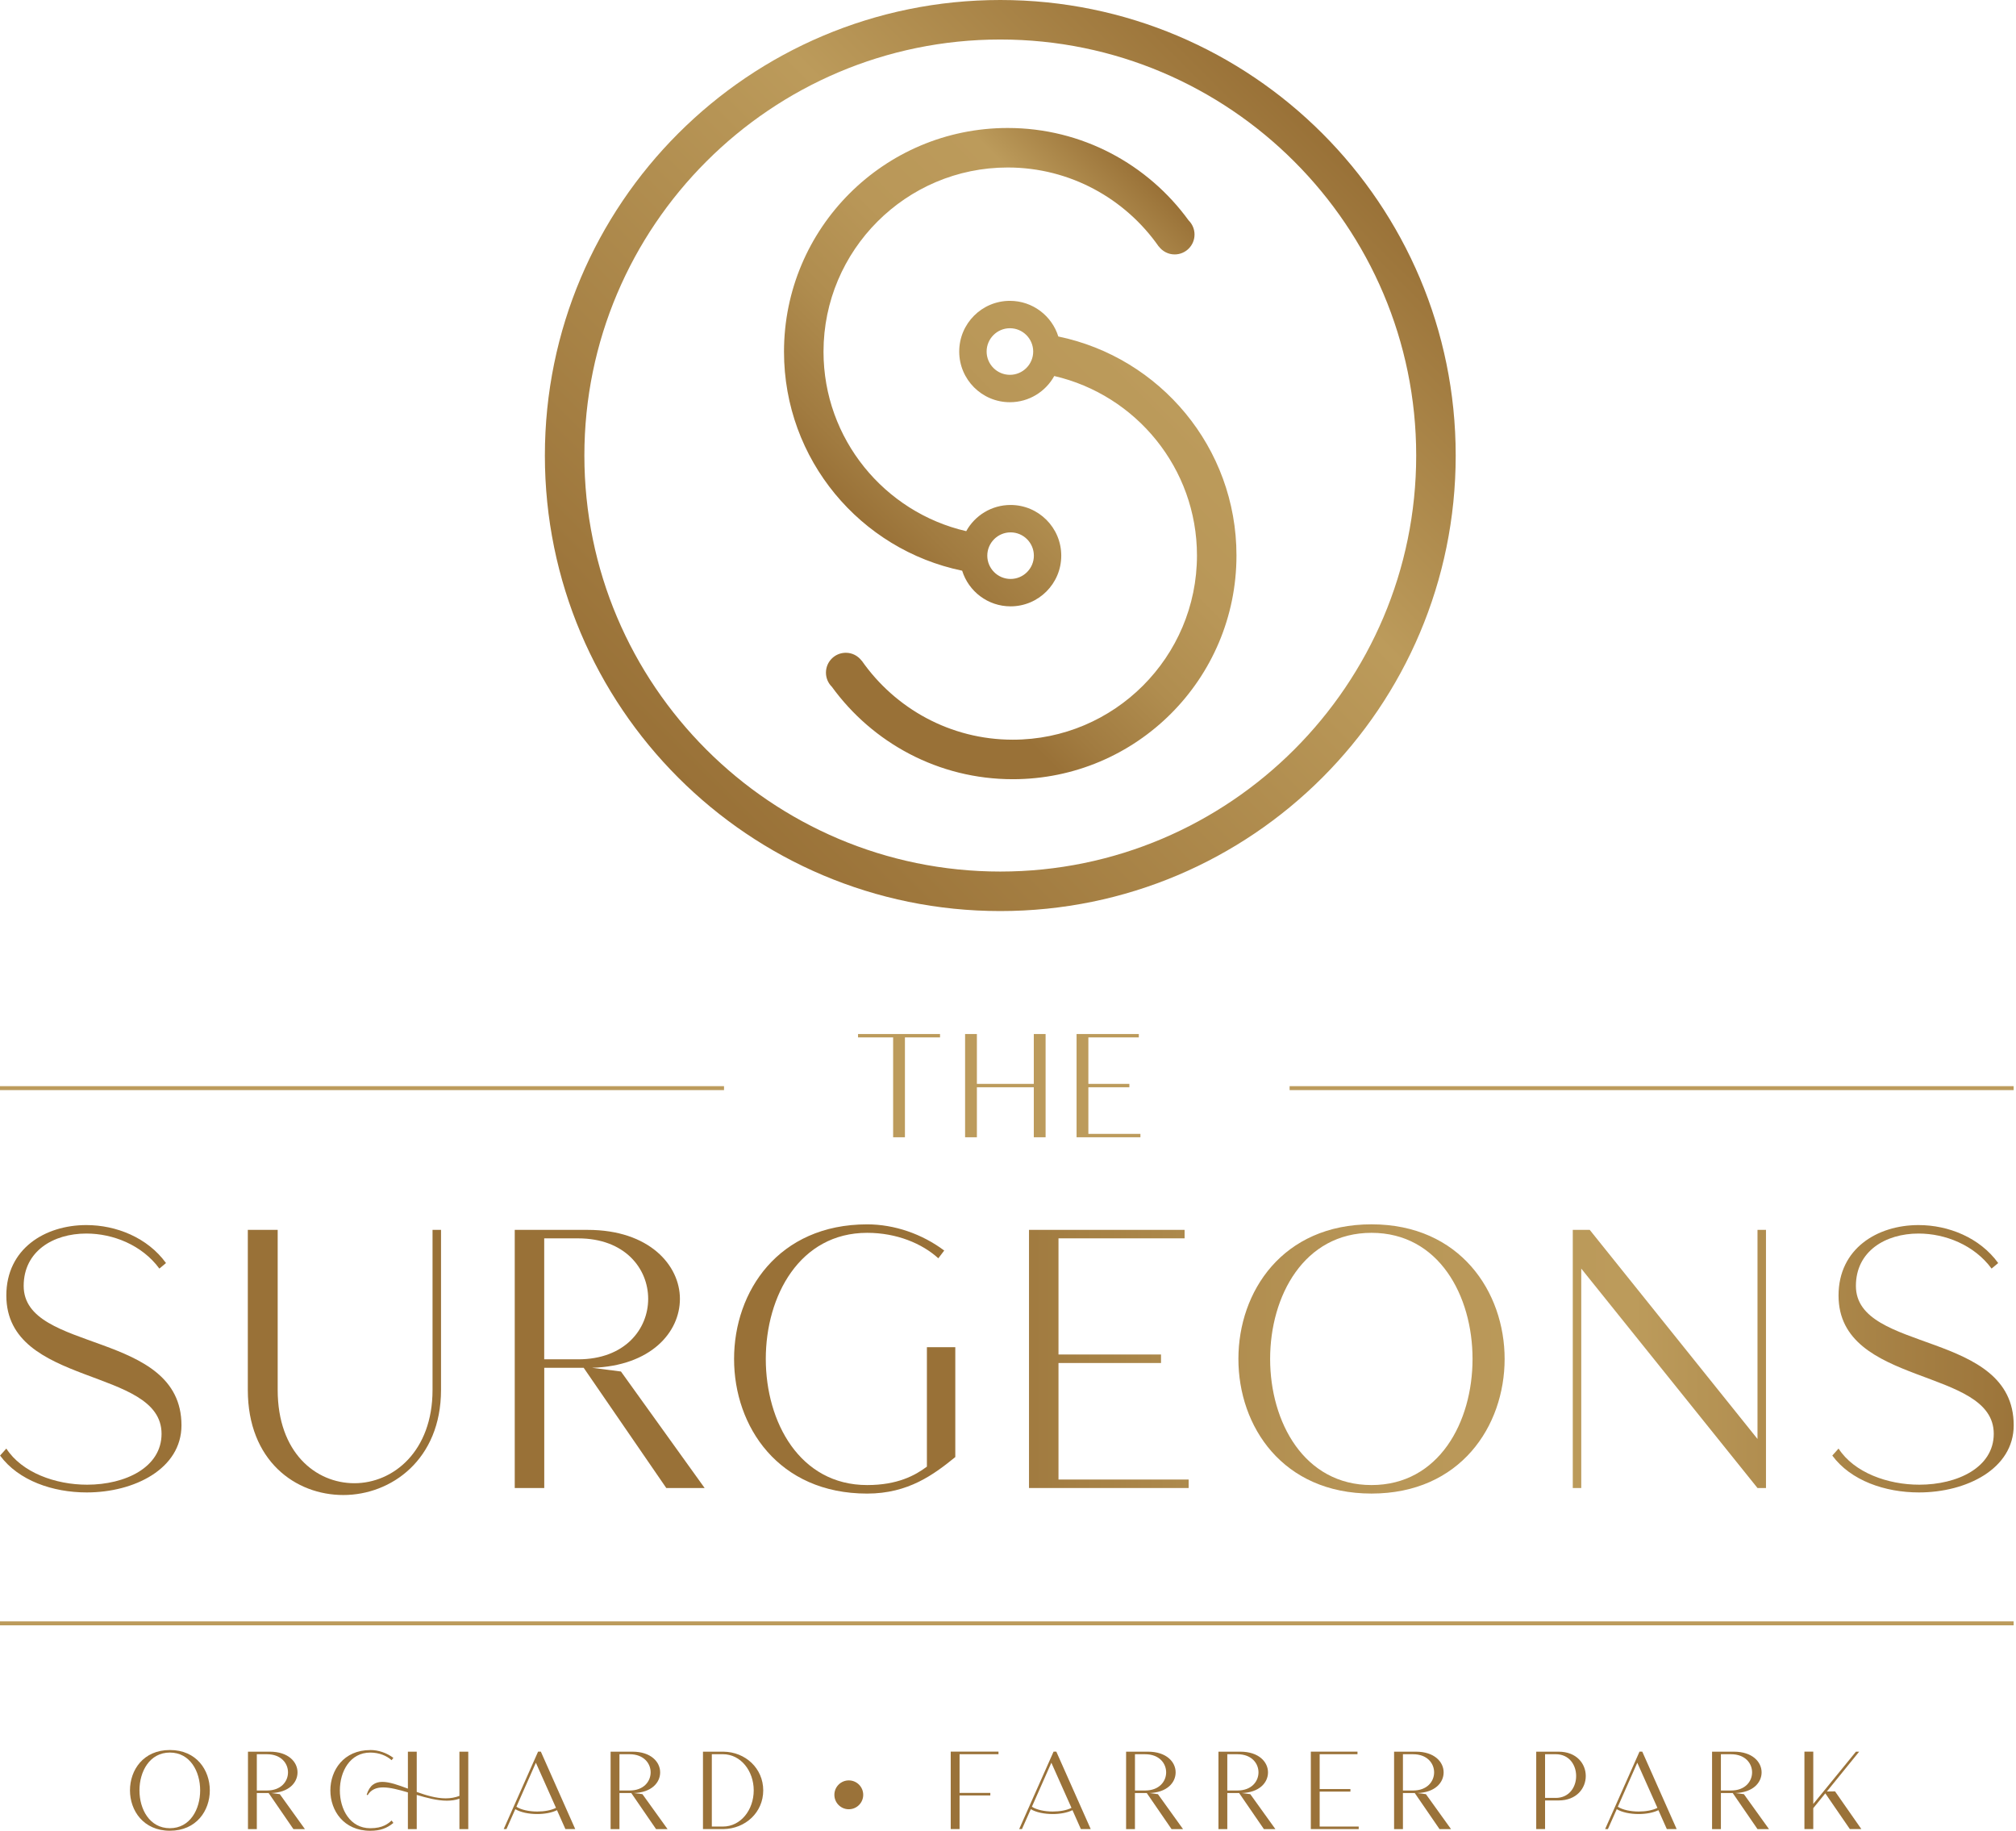
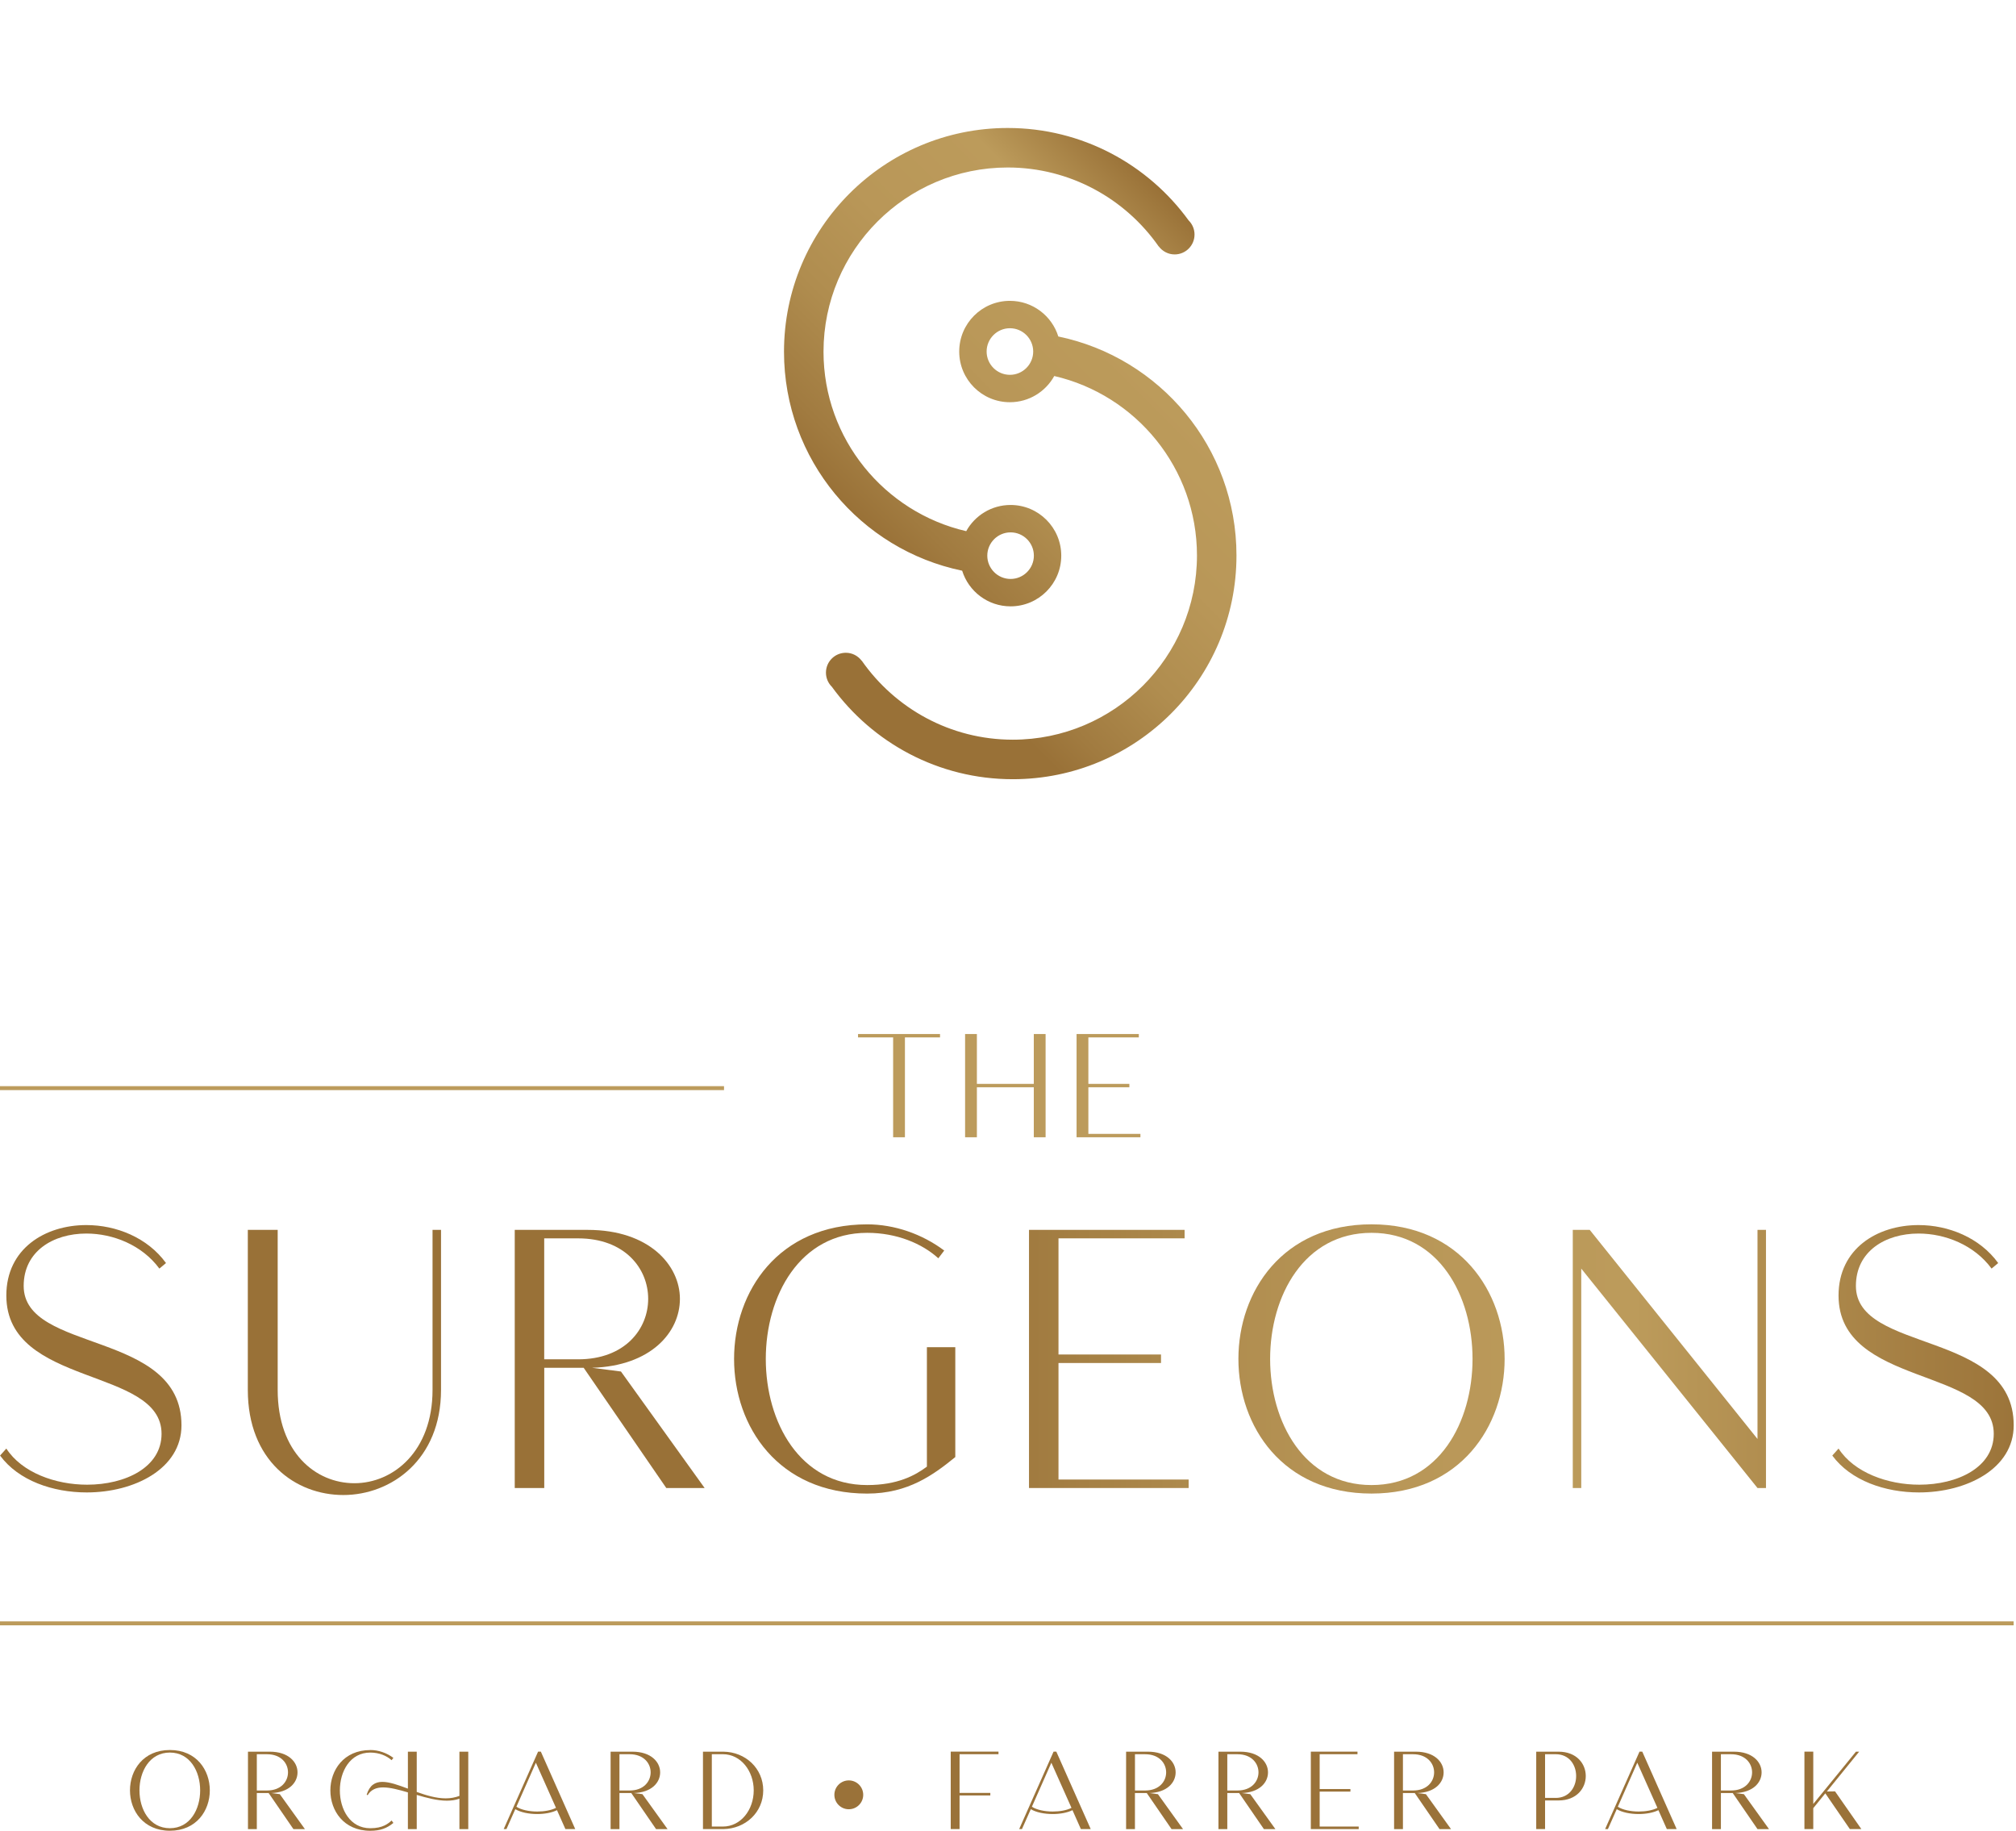
<svg xmlns="http://www.w3.org/2000/svg" width="228" height="207" viewBox="0 0 228 207" fill="none">
  <path d="M14.7 202.431C14.7 200.141 16.2 197.867 19.214 197.867C22.228 197.867 23.729 200.144 23.729 202.431C23.729 204.718 22.215 206.995 19.214 206.995C16.213 206.995 14.7 204.708 14.7 202.431ZM15.773 202.431C15.773 204.57 16.924 206.708 19.212 206.708C21.499 206.708 22.637 204.57 22.637 202.431C22.637 200.292 21.499 198.154 19.212 198.154C16.924 198.154 15.773 200.292 15.773 202.431Z" fill="#9A7239" />
  <path d="M30.522 198.055C32.611 198.055 33.648 199.22 33.648 200.394C33.648 201.569 32.661 202.671 30.671 202.734L31.645 202.859L34.484 206.81H33.184L30.384 202.734H29.045V206.81H28.045V198.055H30.522ZM30.197 202.445C31.786 202.445 32.572 201.421 32.572 200.394C32.572 199.368 31.786 198.344 30.197 198.344H29.045V202.447H30.197V202.445Z" fill="#9A7239" />
  <path d="M41.877 197.867C42.802 197.867 43.74 198.193 44.49 198.755L44.289 199.019C43.74 198.518 42.877 198.156 41.875 198.156C39.585 198.156 38.436 200.295 38.436 202.434C38.436 204.572 39.587 206.711 41.875 206.711C43.312 206.711 43.901 206.185 44.289 205.836L44.49 206.112C43.776 206.701 43.026 207 41.877 207C38.863 207 37.363 204.713 37.363 202.436C37.363 200.16 38.863 197.872 41.877 197.872V197.867ZM43.242 201.47C44.055 201.47 45.055 201.832 46.131 202.233V198.057H47.131V202.608C48.207 202.996 49.333 203.332 50.408 203.332C50.945 203.332 51.458 203.244 51.958 203.056V198.055H52.959V206.81H51.958V203.371C51.508 203.533 51.034 203.595 50.533 203.595C49.458 203.595 48.283 203.283 47.131 202.944V206.81H46.131V202.658C45.105 202.358 44.13 202.095 43.331 202.095C42.581 202.095 41.968 202.332 41.58 202.97L41.468 202.921C41.807 201.832 42.432 201.47 43.245 201.47H43.242Z" fill="#9A7239" />
-   <path d="M56.965 206.807L60.854 198.052H61.167L65.056 206.807H63.944L62.993 204.669C62.417 204.955 61.592 205.106 60.755 205.106C59.818 205.106 58.88 204.919 58.278 204.557L57.278 206.807H56.965ZM58.403 204.283C58.94 204.632 59.854 204.823 60.755 204.823C61.555 204.823 62.344 204.684 62.881 204.408L60.604 199.305L58.403 204.283Z" fill="#9A7239" />
+   <path d="M56.965 206.807L60.854 198.052H61.167L65.056 206.807H63.944L62.993 204.669C62.417 204.955 61.592 205.106 60.755 205.106C59.818 205.106 58.88 204.919 58.278 204.557L57.278 206.807H56.965M58.403 204.283C58.94 204.632 59.854 204.823 60.755 204.823C61.555 204.823 62.344 204.684 62.881 204.408L60.604 199.305L58.403 204.283Z" fill="#9A7239" />
  <path d="M71.534 198.055C73.624 198.055 74.66 199.22 74.66 200.394C74.66 201.569 73.673 202.671 71.683 202.734L72.657 202.859L75.497 206.81H74.197L71.396 202.734H70.057V206.81H69.057V198.055H71.534ZM71.209 202.445C72.798 202.445 73.585 201.421 73.585 200.394C73.585 199.368 72.798 198.344 71.209 198.344H70.057V202.447H71.209V202.445Z" fill="#9A7239" />
  <path d="M79.503 198.055H81.816C84.304 198.081 86.318 199.943 86.318 202.431C86.318 204.919 84.304 206.771 81.816 206.807H79.503V198.052V198.055ZM81.754 206.521C83.781 206.521 85.242 204.632 85.242 202.431C85.242 200.23 83.778 198.341 81.754 198.341H80.504V206.521H81.754Z" fill="#9A7239" />
  <path d="M112.924 198.055V198.341H108.522V202.717H112V203.004H108.522V206.805H107.522V198.049H112.924V198.055Z" fill="#9A7239" />
  <path d="M115.264 206.807L119.153 198.052H119.465L123.355 206.807H122.242L121.292 204.669C120.716 204.955 119.89 205.106 119.054 205.106C118.116 205.106 117.178 204.919 116.579 204.557L115.579 206.807H115.266H115.264ZM116.702 204.283C117.241 204.632 118.153 204.823 119.054 204.823C119.854 204.823 120.643 204.684 121.18 204.408L118.903 199.305L116.702 204.283Z" fill="#9A7239" />
  <path d="M129.833 198.055C131.922 198.055 132.959 199.22 132.959 200.394C132.959 201.569 131.972 202.671 129.982 202.734L130.956 202.859L133.795 206.81H132.496L129.695 202.734H128.356V206.81H127.356V198.055H129.833ZM129.51 202.445C131.099 202.445 131.886 201.421 131.886 200.394C131.886 199.368 131.099 198.344 129.51 198.344H128.359V202.447H129.51V202.445Z" fill="#9A7239" />
  <path d="M140.279 198.055C142.368 198.055 143.405 199.22 143.405 200.394C143.405 201.569 142.418 202.671 140.428 202.734L141.402 202.859L144.241 206.81H142.941L140.141 202.734H138.802V206.81H137.802V198.055H140.279ZM139.953 202.445C141.542 202.445 142.329 201.421 142.329 200.394C142.329 199.368 141.542 198.344 139.953 198.344H138.802V202.447H139.953V202.445Z" fill="#9A7239" />
  <path d="M153.525 198.055V198.341H149.248V202.28H152.725V202.569H149.248V206.521H153.663V206.807H148.248V198.052H153.525V198.055Z" fill="#9A7239" />
  <path d="M160.142 198.055C162.231 198.055 163.268 199.22 163.268 200.394C163.268 201.569 162.281 202.671 160.29 202.734L161.265 202.859L164.104 206.81H162.804L160.004 202.734H158.665V206.81H157.665V198.055H160.142ZM159.816 202.445C161.405 202.445 162.192 201.421 162.192 200.394C162.192 199.368 161.403 198.344 159.816 198.344H158.665V202.447H159.816V202.445Z" fill="#9A7239" />
  <path d="M173.74 198.055H176.266C178.316 198.055 179.343 199.43 179.343 200.806C179.343 202.181 178.316 203.57 176.266 203.57H174.74V206.807H173.74V198.052V198.055ZM175.941 203.283C177.48 203.283 178.254 202.046 178.254 200.806C178.254 199.566 177.48 198.341 175.941 198.341H174.74V203.28H175.941V203.283Z" fill="#9A7239" />
  <path d="M181.531 206.807L185.42 198.052H185.733L189.622 206.807H188.51L187.559 204.669C186.983 204.955 186.157 205.106 185.321 205.106C184.383 205.106 183.446 204.919 182.847 204.557L181.846 206.807H181.534H181.531ZM182.969 204.283C183.508 204.632 184.42 204.823 185.321 204.823C186.121 204.823 186.91 204.684 187.447 204.408L185.17 199.305L182.969 204.283Z" fill="#9A7239" />
  <path d="M196.103 198.055C198.192 198.055 199.229 199.22 199.229 200.394C199.229 201.569 198.242 202.671 196.252 202.734L197.226 202.859L200.065 206.81H198.765L195.965 202.734H194.626V206.81H193.626V198.055H196.103ZM195.777 202.445C197.366 202.445 198.153 201.421 198.153 200.394C198.153 199.368 197.366 198.344 195.777 198.344H194.626V202.447H195.777V202.445Z" fill="#9A7239" />
  <path d="M205.072 198.055V203.97L209.899 198.055H210.261L206.609 202.556L207.534 202.543L210.511 206.807H209.211L206.434 202.767L205.072 204.442V206.805H204.072V198.049H205.072V198.055Z" fill="#9A7239" />
  <path d="M2.678 145.393C2.678 141.473 6.015 139.472 9.766 139.472C12.769 139.472 16.062 140.764 18.024 143.434L18.774 142.809C16.69 139.931 13.145 138.514 9.766 138.514C5.095 138.514 0.716 141.181 0.716 146.477C0.716 156.86 18.271 154.524 18.271 162.115C18.271 165.91 14.184 167.869 9.849 167.869C6.262 167.869 2.469 166.493 0.716 163.782L0.008 164.574C2.092 167.408 5.971 168.744 9.808 168.744C15.187 168.744 20.524 166.077 20.524 161.156C20.524 150.356 2.678 153.026 2.678 145.393Z" fill="url(#paint0_linear_58_503)" />
  <path d="M48.918 157.152C48.918 164.115 44.456 167.702 40.08 167.702C35.703 167.702 31.405 164.24 31.405 157.152V139.056H28.027V157.152C28.027 165.157 33.406 169.036 38.827 169.036C44.248 169.036 49.877 165.032 49.877 157.152V139.056H48.918V157.152Z" fill="url(#paint1_linear_58_503)" />
  <path d="M66.971 154.651C73.6 154.443 76.895 150.648 76.895 146.855C76.895 143.062 73.433 139.058 66.47 139.058H58.215V168.247H61.552V154.654H66.014L75.356 168.247H79.693L70.227 155.071L66.973 154.654L66.971 154.651ZM65.384 153.693H61.547V140.017H65.384C70.68 140.017 73.306 143.437 73.306 146.855C73.306 150.272 70.677 153.693 65.384 153.693Z" fill="url(#paint2_linear_58_503)" />
  <path d="M104.828 165.826C103.495 166.827 101.491 167.91 98.074 167.91C90.444 167.91 86.607 160.78 86.607 153.651C86.607 146.521 90.444 139.391 98.074 139.391C101.411 139.391 104.287 140.6 106.12 142.27L106.787 141.394C104.287 139.519 101.158 138.433 98.074 138.433C88.024 138.433 83.02 146.023 83.02 153.653C83.02 161.283 88.024 168.874 98.074 168.874C102.744 168.874 105.62 166.707 108.04 164.745V152.32H104.828V165.829V165.826Z" fill="url(#paint3_linear_58_503)" />
  <path d="M119.71 154.11H131.305V153.148H119.71V140.014H133.972V139.056H116.376V168.244H134.431V167.285H119.71V154.11Z" fill="url(#paint4_linear_58_503)" />
  <path d="M155.112 138.43C145.062 138.43 140.058 146.021 140.058 153.65C140.058 161.28 145.062 168.871 155.112 168.871C165.161 168.871 170.166 161.241 170.166 153.65C170.166 146.06 165.12 138.43 155.112 138.43ZM155.112 167.91C147.482 167.91 143.645 160.78 143.645 153.65C143.645 146.521 147.482 139.391 155.112 139.391C162.741 139.391 166.537 146.521 166.537 153.65C166.537 160.78 162.741 167.91 155.112 167.91Z" fill="url(#paint5_linear_58_503)" />
  <path d="M198.765 162.698L179.791 139.056H177.874V168.244H178.832V143.435L198.765 168.244H199.724V139.056H198.765V162.698Z" fill="url(#paint6_linear_58_503)" />
  <path d="M209.894 145.393C209.894 141.473 213.231 139.472 216.982 139.472C219.985 139.472 223.278 140.764 225.237 143.434L225.987 142.809C223.901 139.931 220.358 138.514 216.979 138.514C212.308 138.514 207.93 141.181 207.93 146.477C207.93 156.86 225.484 154.524 225.484 162.115C225.484 165.91 221.397 167.869 217.063 167.869C213.476 167.869 209.683 166.493 207.932 163.782L207.224 164.574C209.31 167.408 213.186 168.744 217.023 168.744C222.403 168.744 227.74 166.077 227.74 161.156C227.74 150.356 209.894 153.026 209.894 145.393Z" fill="url(#paint7_linear_58_503)" />
  <path d="M97.04 116.913H106.313V117.296H102.343V128.586H101.009V117.296H97.04V116.913Z" fill="#BC9B5C" />
  <path d="M110.481 116.913V122.55H116.918V116.913H118.252V128.586H116.918V122.933H110.481V128.586H109.147V116.913H110.481Z" fill="#BC9B5C" />
  <path d="M128.794 116.913V117.296H123.089V122.55H127.726V122.933H123.089V128.203H128.976V128.586H121.755V116.913H128.794Z" fill="#BC9B5C" />
  <path d="M95.995 204.565C96.896 204.565 97.626 203.835 97.626 202.934C97.626 202.033 96.896 201.303 95.995 201.303C95.094 201.303 94.364 202.033 94.364 202.934C94.364 203.835 95.094 204.565 95.995 204.565Z" fill="#9A7239" />
  <path d="M81.884 122.808H0V123.254H81.884V122.808Z" fill="#BC9B5C" />
  <path d="M227.732 183.323H0V183.769H227.732V183.323Z" fill="#BC9B5C" />
-   <path d="M227.732 122.808H145.848V123.254H227.732V122.808Z" fill="#BC9B5C" />
-   <path d="M113.128 4.467C139.065 4.467 160.165 25.568 160.165 51.505C160.165 77.442 139.065 98.543 113.128 98.543C87.19 98.543 66.09 77.442 66.09 51.505C66.09 25.568 87.19 4.467 113.128 4.467ZM113.128 0C84.682 0 61.623 23.059 61.623 51.505C61.623 79.951 84.682 103.01 113.128 103.01C141.574 103.01 164.633 79.951 164.633 51.505C164.633 23.059 141.574 0 113.128 0Z" fill="url(#paint8_linear_58_503)" />
  <path d="M134.428 24.922C129.831 18.594 122.383 14.471 113.964 14.471C99.993 14.471 88.667 25.797 88.667 39.767C88.667 51.974 97.316 62.149 108.816 64.527C109.541 66.861 111.718 68.557 114.292 68.557C117.457 68.557 120.023 65.991 120.023 62.826C120.023 59.661 117.457 57.095 114.292 57.095C112.133 57.095 110.252 58.291 109.275 60.057C100.04 57.924 93.135 49.64 93.135 39.767C93.135 28.282 102.479 18.938 113.964 18.938C121.026 18.938 127.275 22.476 131.045 27.868C131.045 27.865 131.05 27.863 131.052 27.86C131.461 28.407 132.11 28.767 132.847 28.767C134.09 28.767 135.095 27.761 135.095 26.519C135.095 25.893 134.84 25.331 134.428 24.922ZM114.292 60.193C115.746 60.193 116.926 61.375 116.926 62.826C116.926 64.277 115.743 65.46 114.292 65.46C112.841 65.46 111.658 64.277 111.658 62.826C111.658 61.375 112.841 60.193 114.292 60.193Z" fill="url(#paint9_linear_58_503)" />
  <path d="M94.078 77.651C98.675 83.978 106.123 88.102 114.542 88.102C128.513 88.102 139.839 76.775 139.839 62.805C139.839 50.598 131.19 40.423 119.69 38.045C118.965 35.711 116.788 34.015 114.214 34.015C111.049 34.015 108.483 36.581 108.483 39.746C108.483 42.911 111.049 45.477 114.214 45.477C116.373 45.477 118.254 44.281 119.231 42.515C128.466 44.648 135.371 52.932 135.371 62.805C135.371 74.29 126.027 83.634 114.542 83.634C107.48 83.634 101.231 80.097 97.462 74.704C97.462 74.707 97.456 74.71 97.454 74.712C97.045 74.165 96.396 73.806 95.659 73.806C94.416 73.806 93.411 74.811 93.411 76.054C93.411 76.679 93.666 77.242 94.078 77.651ZM114.217 42.38C112.763 42.38 111.583 41.197 111.583 39.746C111.583 38.295 112.766 37.112 114.217 37.112C115.668 37.112 116.85 38.295 116.85 39.746C116.85 41.197 115.668 42.38 114.217 42.38Z" fill="url(#paint10_linear_58_503)" />
  <defs>
    <linearGradient id="paint0_linear_58_503" x1="-2.766" y1="153.63" x2="231.619" y2="153.63" gradientUnits="userSpaceOnUse">
      <stop offset="0.47" stop-color="#997137" />
      <stop offset="0.51" stop-color="#A17B40" />
      <stop offset="0.6" stop-color="#B08D4F" />
      <stop offset="0.69" stop-color="#B99758" />
      <stop offset="0.8" stop-color="#BC9B5B" />
      <stop offset="1" stop-color="#997137" />
    </linearGradient>
    <linearGradient id="paint1_linear_58_503" x1="-42.427" y1="154.047" x2="231.619" y2="154.047" gradientUnits="userSpaceOnUse">
      <stop offset="0.47" stop-color="#997137" />
      <stop offset="0.51" stop-color="#A17B40" />
      <stop offset="0.6" stop-color="#B08D4F" />
      <stop offset="0.69" stop-color="#B99758" />
      <stop offset="0.8" stop-color="#BC9B5B" />
      <stop offset="1" stop-color="#997137" />
    </linearGradient>
    <linearGradient id="paint2_linear_58_503" x1="-2.766" y1="153.651" x2="231.619" y2="153.651" gradientUnits="userSpaceOnUse">
      <stop offset="0.47" stop-color="#997137" />
      <stop offset="0.51" stop-color="#A17B40" />
      <stop offset="0.6" stop-color="#B08D4F" />
      <stop offset="0.69" stop-color="#B99758" />
      <stop offset="0.8" stop-color="#BC9B5B" />
      <stop offset="1" stop-color="#997137" />
    </linearGradient>
    <linearGradient id="paint3_linear_58_503" x1="-2.766" y1="153.651" x2="231.619" y2="153.651" gradientUnits="userSpaceOnUse">
      <stop offset="0.47" stop-color="#997137" />
      <stop offset="0.51" stop-color="#A17B40" />
      <stop offset="0.6" stop-color="#B08D4F" />
      <stop offset="0.69" stop-color="#B99758" />
      <stop offset="0.8" stop-color="#BC9B5B" />
      <stop offset="1" stop-color="#997137" />
    </linearGradient>
    <linearGradient id="paint4_linear_58_503" x1="-2.766" y1="153.651" x2="231.619" y2="153.651" gradientUnits="userSpaceOnUse">
      <stop offset="0.47" stop-color="#997137" />
      <stop offset="0.51" stop-color="#A17B40" />
      <stop offset="0.6" stop-color="#B08D4F" />
      <stop offset="0.69" stop-color="#B99758" />
      <stop offset="0.8" stop-color="#BC9B5B" />
      <stop offset="1" stop-color="#997137" />
    </linearGradient>
    <linearGradient id="paint5_linear_58_503" x1="-2.766" y1="153.65" x2="231.619" y2="153.65" gradientUnits="userSpaceOnUse">
      <stop offset="0.47" stop-color="#997137" />
      <stop offset="0.51" stop-color="#A17B40" />
      <stop offset="0.6" stop-color="#B08D4F" />
      <stop offset="0.69" stop-color="#B99758" />
      <stop offset="0.8" stop-color="#BC9B5B" />
      <stop offset="1" stop-color="#997137" />
    </linearGradient>
    <linearGradient id="paint6_linear_58_503" x1="-2.767" y1="153.651" x2="231.619" y2="153.651" gradientUnits="userSpaceOnUse">
      <stop offset="0.47" stop-color="#997137" />
      <stop offset="0.51" stop-color="#A17B40" />
      <stop offset="0.6" stop-color="#B08D4F" />
      <stop offset="0.69" stop-color="#B99758" />
      <stop offset="0.8" stop-color="#BC9B5B" />
      <stop offset="1" stop-color="#997137" />
    </linearGradient>
    <linearGradient id="paint7_linear_58_503" x1="-2.766" y1="-52.799" x2="231.619" y2="-52.799" gradientUnits="userSpaceOnUse">
      <stop offset="0.47" stop-color="#997137" />
      <stop offset="0.51" stop-color="#A17B40" />
      <stop offset="0.6" stop-color="#B08D4F" />
      <stop offset="0.69" stop-color="#B99758" />
      <stop offset="0.8" stop-color="#BC9B5B" />
      <stop offset="1" stop-color="#997137" />
    </linearGradient>
    <linearGradient id="paint8_linear_58_503" x1="76.708" y1="87.922" x2="149.547" y2="15.085" gradientUnits="userSpaceOnUse">
      <stop stop-color="#997137" />
      <stop offset="0.65" stop-color="#BC9B5B" />
      <stop offset="1" stop-color="#997137" />
    </linearGradient>
    <linearGradient id="paint9_linear_58_503" x1="95.01" y1="56.58" x2="130.771" y2="20.819" gradientUnits="userSpaceOnUse">
      <stop stop-color="#997137" />
      <stop offset="0.09" stop-color="#A17B40" />
      <stop offset="0.3" stop-color="#B08D4F" />
      <stop offset="0.52" stop-color="#B99758" />
      <stop offset="0.79" stop-color="#BC9B5B" />
      <stop offset="1" stop-color="#997137" />
    </linearGradient>
    <linearGradient id="paint10_linear_58_503" x1="97.735" y1="81.753" x2="133.496" y2="45.993" gradientUnits="userSpaceOnUse">
      <stop offset="0.23" stop-color="#997137" />
      <stop offset="0.32" stop-color="#A17B40" />
      <stop offset="0.52" stop-color="#B08D4F" />
      <stop offset="0.74" stop-color="#B99758" />
      <stop offset="1" stop-color="#BC9B5B" />
    </linearGradient>
  </defs>
</svg>